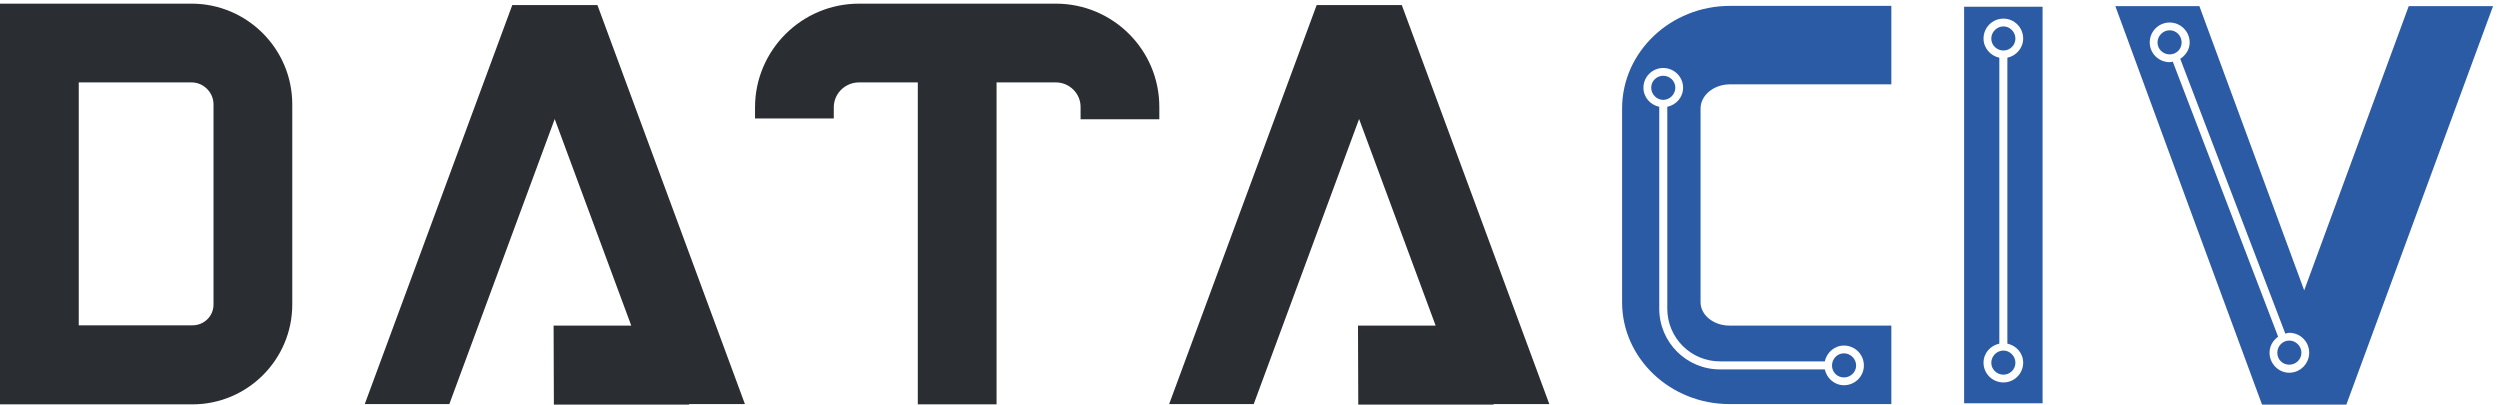
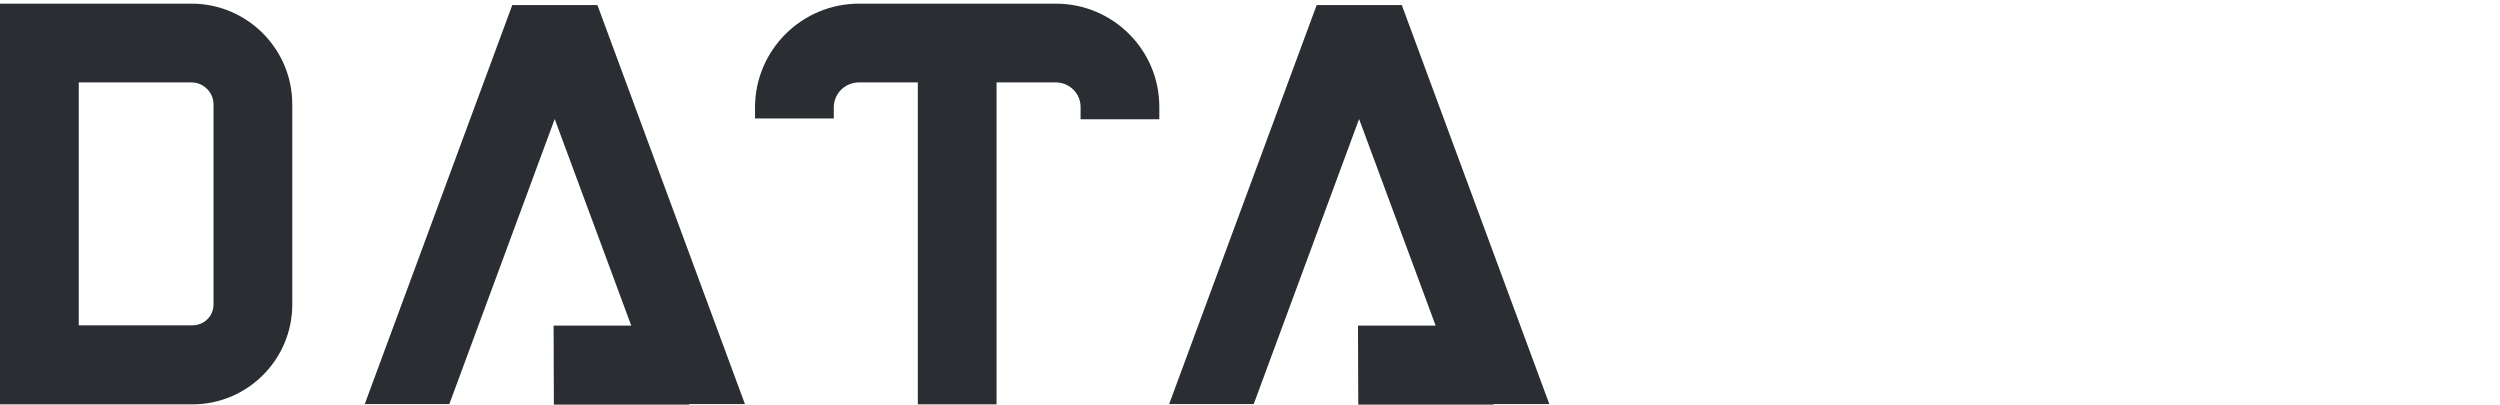
<svg xmlns="http://www.w3.org/2000/svg" width="173" height="28" viewBox="0 0 173 28" fill="none">
  <path d="M13.317 27.981H0V0.253H13.259C17.097 0.253 20.225 3.381 20.225 7.219V21.073C20.225 24.872 17.135 27.981 13.317 27.981ZM13.317 22.512C14.123 22.512 14.775 21.879 14.775 21.073V7.219C14.775 6.394 14.084 5.703 13.259 5.703H5.45V22.512H13.317ZM47.692 28H38.328L38.309 22.531H43.682L38.386 8.236L31.094 27.962H25.241L35.45 0.349H41.341L51.549 27.962H47.692V28ZM68.962 27.981H63.512V5.703H59.444C58.484 5.703 57.698 6.47 57.698 7.43V8.197H52.248V7.43C52.248 3.477 55.472 0.253 59.444 0.253H73.068C77.021 0.253 80.225 3.458 80.225 7.391V8.255H74.776V7.391C74.776 6.47 74.008 5.703 73.068 5.703H68.962V27.981ZM103.356 28H93.992L93.973 22.531H99.346L94.049 8.236L86.758 27.962H80.905L91.114 0.349H97.004L107.213 27.962H103.356V28Z" fill="#2A2D31" />
-   <path d="M127.6 26.119C127.139 26.119 126.774 25.755 126.774 25.294C126.774 24.834 127.139 24.45 127.6 24.45C128.06 24.45 128.444 24.834 128.444 25.294C128.444 25.755 128.06 26.119 127.6 26.119ZM130.881 27.962H119.675C115.587 27.962 112.249 24.796 112.249 20.919V7.507C112.249 3.592 115.607 0.407 119.713 0.407H130.881V5.837H119.713C118.6 5.837 117.679 6.586 117.679 7.507V20.919C117.679 21.802 118.581 22.531 119.675 22.531H130.881V27.962ZM127.6 26.657C128.367 26.657 128.981 26.043 128.981 25.294C128.981 24.527 128.367 23.913 127.6 23.913C126.947 23.913 126.41 24.392 126.276 25.007H119.022C117.007 25.007 115.376 23.375 115.376 21.361V7.391C115.99 7.257 116.47 6.739 116.47 6.067C116.47 5.319 115.856 4.705 115.089 4.705C114.34 4.705 113.726 5.319 113.726 6.067C113.726 6.739 114.206 7.257 114.82 7.391V21.361C114.82 23.683 116.7 25.563 119.022 25.563H126.276C126.41 26.177 126.947 26.657 127.6 26.657ZM115.089 6.912C114.647 6.912 114.263 6.528 114.263 6.067C114.263 5.607 114.647 5.242 115.089 5.242C115.549 5.242 115.933 5.607 115.933 6.067C115.933 6.528 115.549 6.912 115.089 6.912ZM138.641 3.496C138.181 3.496 137.797 3.132 137.797 2.671C137.797 2.211 138.181 1.827 138.641 1.827C139.083 1.827 139.467 2.211 139.467 2.671C139.467 3.132 139.083 3.496 138.641 3.496ZM141.347 27.904H135.917V0.464H141.347V27.904ZM138.641 26.465C139.39 26.465 140.004 25.851 140.004 25.102C140.004 24.431 139.524 23.913 138.91 23.779V3.995C139.524 3.861 140.004 3.323 140.004 2.671C140.004 1.904 139.39 1.289 138.641 1.289C137.874 1.289 137.26 1.904 137.26 2.671C137.26 3.323 137.74 3.861 138.354 3.995V23.779C137.74 23.913 137.26 24.431 137.26 25.102C137.26 25.851 137.874 26.465 138.641 26.465ZM138.641 25.928C138.181 25.928 137.797 25.563 137.797 25.102C137.797 24.642 138.181 24.258 138.641 24.258C139.083 24.258 139.467 24.642 139.467 25.102C139.467 25.563 139.083 25.928 138.641 25.928ZM150.144 3.765C149.683 3.765 149.3 3.4 149.3 2.94C149.3 2.479 149.683 2.095 150.144 2.095C150.604 2.095 150.969 2.479 150.969 2.94C150.969 3.4 150.604 3.765 150.144 3.765ZM158.414 25.237C157.954 25.237 157.589 24.872 157.589 24.412C157.589 23.951 157.954 23.567 158.414 23.567C158.875 23.567 159.258 23.951 159.258 24.412C159.258 24.872 158.875 25.237 158.414 25.237ZM162.367 28H156.534C149.741 9.617 153.483 19.73 146.383 0.426H152.197L159.45 20.094L166.684 0.426H172.518L162.367 28ZM158.414 25.793C159.182 25.793 159.796 25.16 159.796 24.412C159.796 23.644 159.182 23.03 158.414 23.03C158.318 23.03 158.241 23.069 158.145 23.088L150.873 4.072C151.257 3.822 151.525 3.419 151.525 2.94C151.525 2.172 150.892 1.558 150.144 1.558C149.376 1.558 148.762 2.172 148.762 2.94C148.762 3.688 149.376 4.302 150.144 4.302C150.221 4.302 150.278 4.283 150.355 4.264L157.647 23.299C157.301 23.548 157.052 23.932 157.052 24.412C157.052 25.16 157.666 25.793 158.414 25.793Z" fill="#2B5BA4" />
</svg>